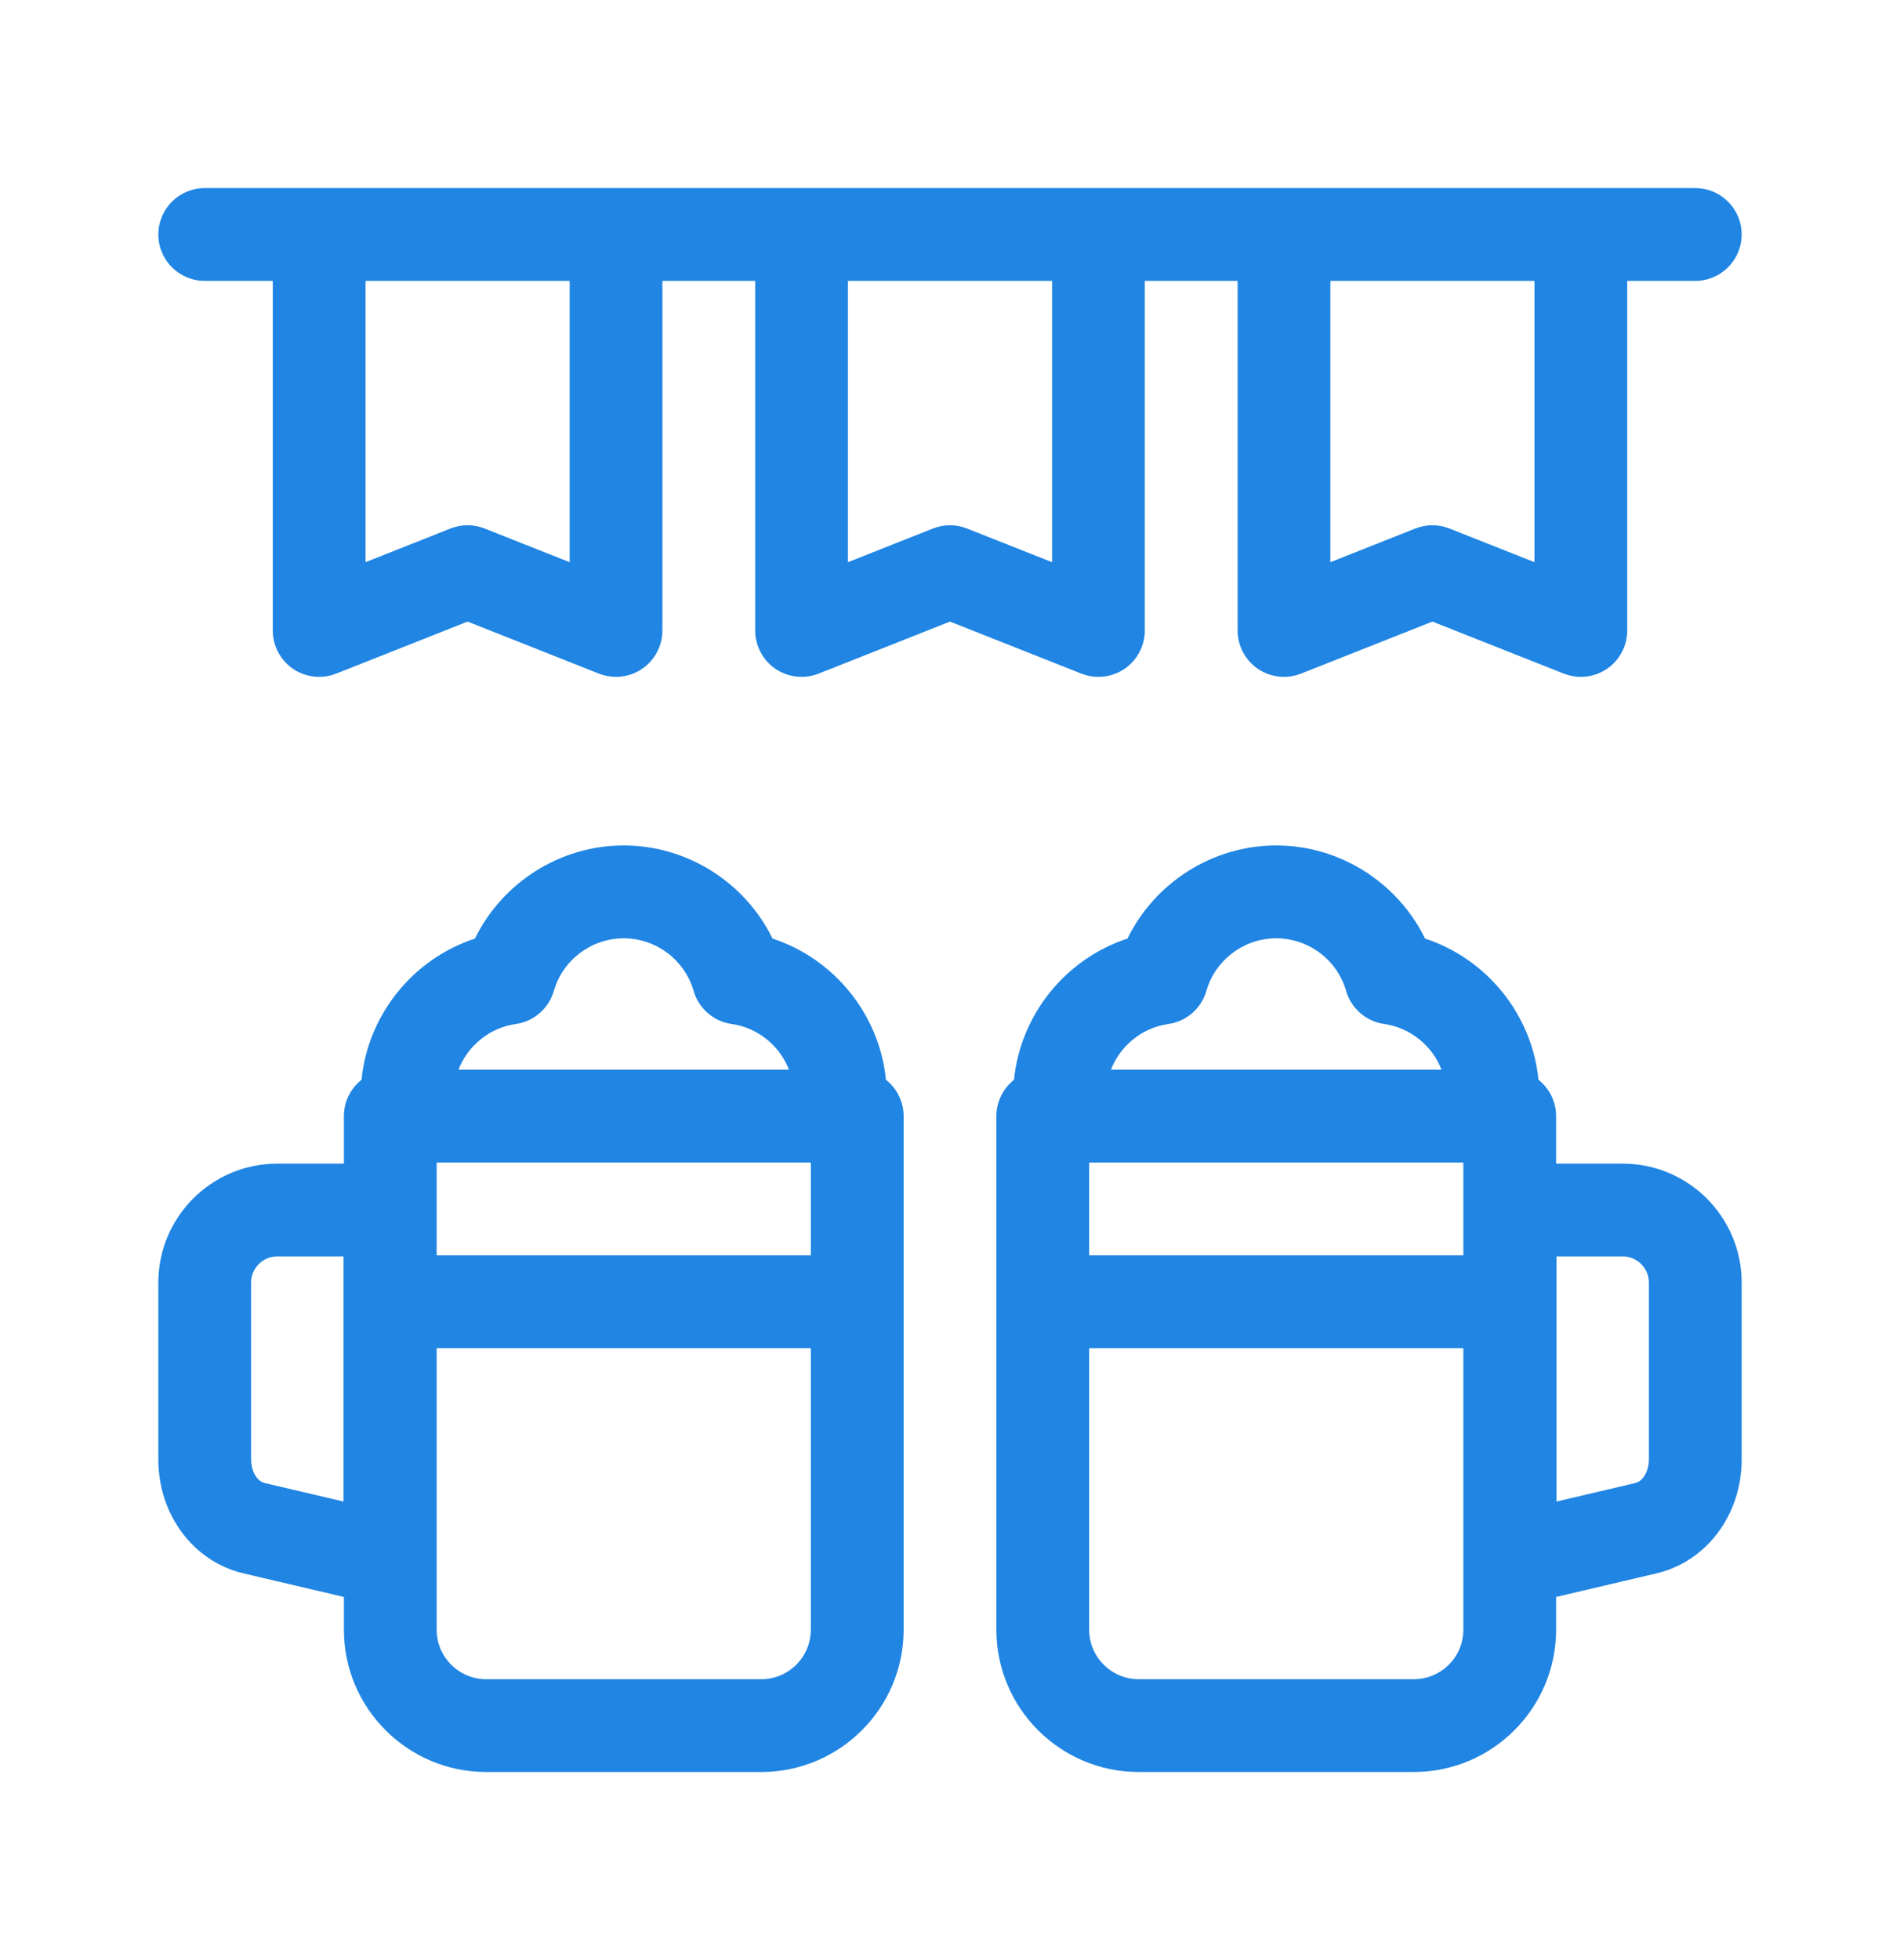
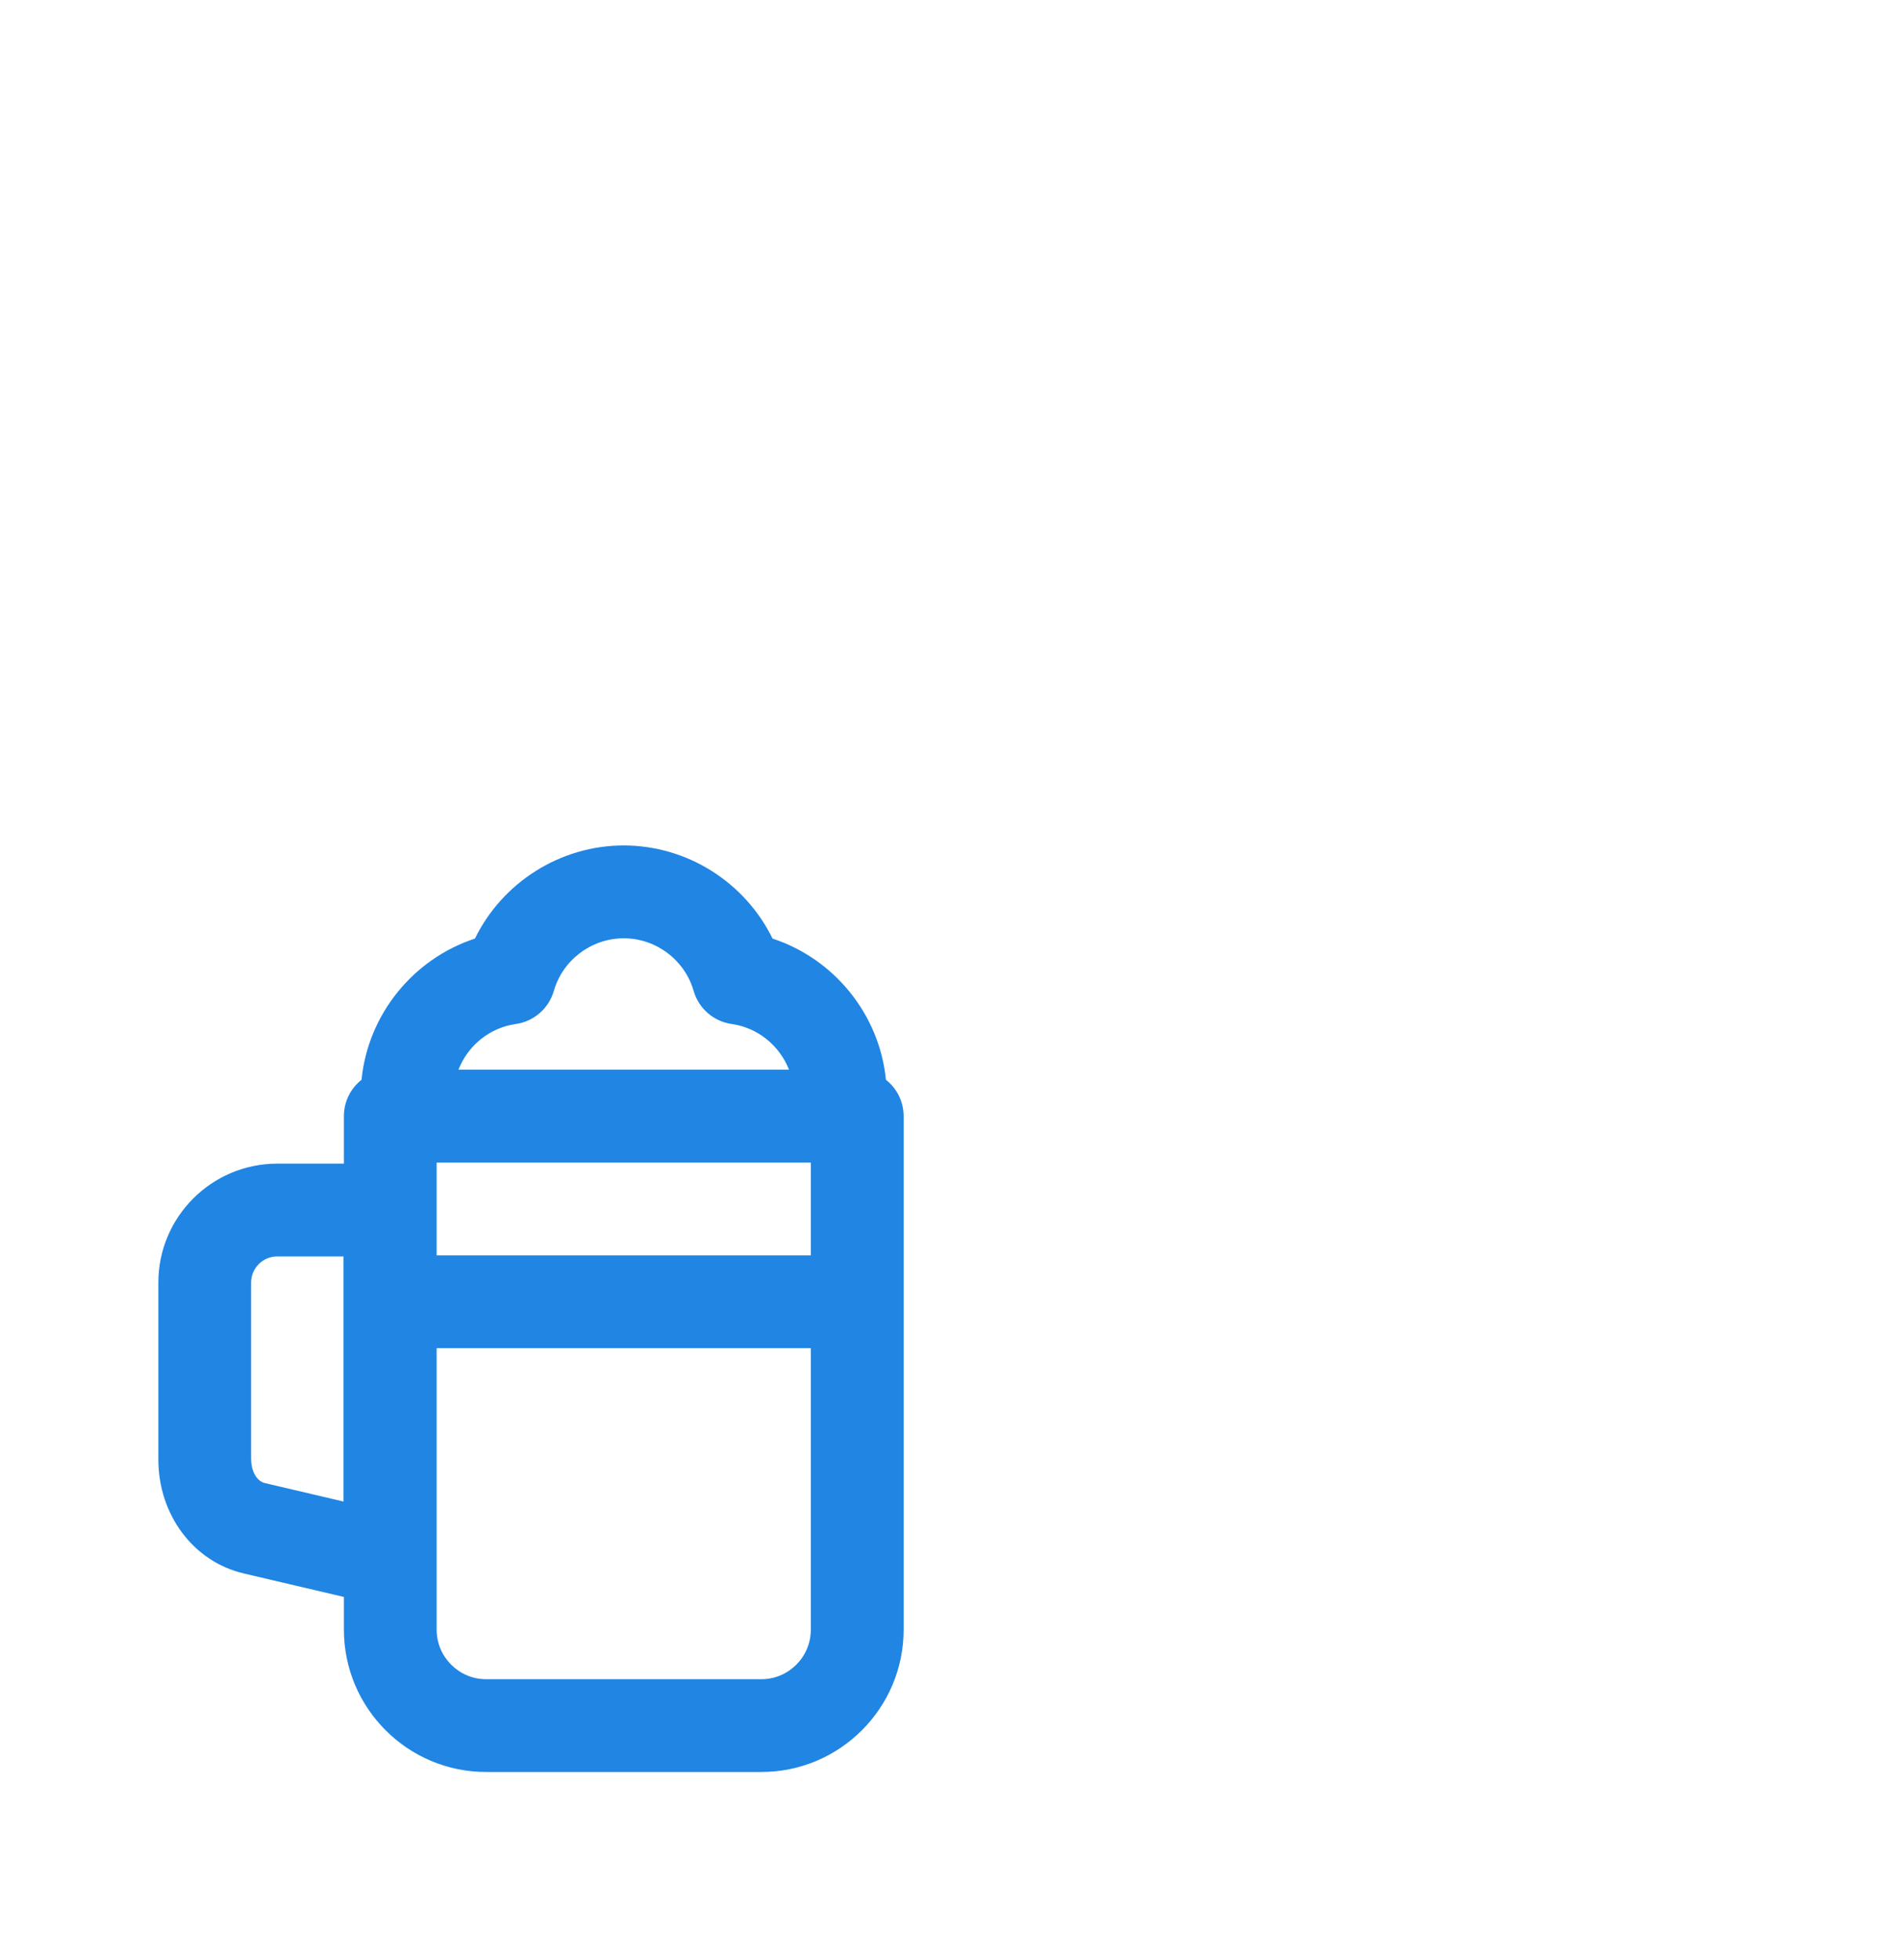
<svg xmlns="http://www.w3.org/2000/svg" width="32" height="33" viewBox="0 0 32 33" fill="none">
  <path d="M14.921 18.179C14.812 17.079 14.05 16.142 13.011 15.802C12.551 14.86 11.579 14.234 10.505 14.234C9.431 14.234 8.459 14.86 7.999 15.802C6.96 16.142 6.198 17.078 6.089 18.179C5.908 18.322 5.792 18.543 5.792 18.792V19.591H4.669C3.565 19.591 2.667 20.489 2.667 21.593V24.572C2.667 25.503 3.258 26.292 4.104 26.49L5.792 26.886V27.437C5.792 28.758 6.866 29.833 8.187 29.833H12.823C14.144 29.833 15.219 28.758 15.219 27.437V18.792C15.219 18.543 15.102 18.322 14.921 18.179ZM5.786 25.28L4.461 24.969C4.309 24.933 4.229 24.742 4.229 24.571V21.593C4.229 21.351 4.426 21.153 4.669 21.153H5.786V25.28ZM7.354 19.573H13.656V21.135H7.354V19.573ZM8.687 17.24C8.992 17.197 9.243 16.978 9.328 16.682C9.478 16.161 9.962 15.797 10.505 15.797C11.048 15.797 11.532 16.161 11.682 16.682C11.767 16.978 12.018 17.197 12.323 17.24C12.769 17.303 13.132 17.609 13.289 18.01H7.721C7.878 17.608 8.241 17.303 8.687 17.24ZM12.823 28.271H8.187C7.728 28.271 7.354 27.897 7.354 27.437V22.698H13.656V27.437C13.656 27.897 13.282 28.271 12.823 28.271Z" fill="#2085E3" />
-   <path d="M27.331 19.591H26.208V18.792C26.208 18.543 26.092 18.322 25.911 18.179C25.802 17.078 25.04 16.142 24.001 15.802C23.54 14.86 22.568 14.234 21.495 14.234C20.421 14.234 19.449 14.86 18.989 15.802C17.949 16.142 17.188 17.079 17.078 18.179C16.898 18.322 16.781 18.543 16.781 18.792V27.437C16.781 28.758 17.856 29.833 19.177 29.833H23.812C25.133 29.833 26.208 28.758 26.208 27.437V26.886L27.895 26.49C28.742 26.292 29.333 25.503 29.333 24.571V21.593C29.333 20.489 28.435 19.591 27.331 19.591ZM18.344 19.573H24.646V21.135H18.344V19.573ZM19.677 17.24C19.982 17.197 20.233 16.978 20.318 16.682C20.468 16.161 20.951 15.797 21.495 15.797C22.038 15.797 22.522 16.161 22.671 16.682C22.756 16.978 23.008 17.197 23.313 17.24C23.758 17.303 24.122 17.608 24.279 18.01H18.71C18.867 17.608 19.231 17.303 19.677 17.24ZM23.812 28.271H19.177C18.717 28.271 18.344 27.897 18.344 27.437V22.698H24.646V27.437C24.646 27.897 24.272 28.271 23.812 28.271ZM27.771 24.571C27.771 24.742 27.691 24.933 27.539 24.969L26.214 25.28V21.153H27.331C27.573 21.153 27.771 21.351 27.771 21.593V24.571Z" fill="#2085E3" />
-   <path d="M18.5 11.396C18.654 11.396 18.808 11.35 18.939 11.261C19.153 11.115 19.281 10.873 19.281 10.614V4.729H20.844V10.614C20.844 10.873 20.972 11.115 21.186 11.261C21.4 11.406 21.672 11.436 21.912 11.341L24.125 10.465L26.337 11.341C26.43 11.377 26.528 11.396 26.625 11.396C26.779 11.396 26.933 11.35 27.064 11.261C27.278 11.115 27.406 10.873 27.406 10.614V4.729H28.552C28.983 4.729 29.333 4.379 29.333 3.948C29.333 3.516 28.983 3.167 28.552 3.167H3.448C3.016 3.167 2.667 3.516 2.667 3.948C2.667 4.379 3.016 4.729 3.448 4.729H4.594V10.614C4.594 10.873 4.722 11.115 4.936 11.261C5.15 11.406 5.422 11.436 5.662 11.341L7.875 10.465L10.087 11.341C10.18 11.377 10.278 11.396 10.375 11.396C10.529 11.396 10.683 11.35 10.814 11.261C11.028 11.115 11.156 10.873 11.156 10.614V4.729H12.719V10.614C12.719 10.873 12.847 11.115 13.061 11.261C13.275 11.406 13.547 11.436 13.787 11.341L16 10.465L18.212 11.341C18.305 11.377 18.403 11.396 18.5 11.396ZM25.844 9.465L24.412 8.898C24.32 8.862 24.222 8.843 24.125 8.843C24.027 8.843 23.93 8.862 23.837 8.898L22.406 9.465V4.729H25.844V9.465ZM9.594 9.465L8.162 8.898C8.07 8.862 7.972 8.843 7.875 8.843C7.777 8.843 7.68 8.862 7.587 8.898L6.156 9.465V4.729H9.594V9.465ZM16.287 8.898C16.195 8.862 16.097 8.843 16 8.843C15.902 8.843 15.805 8.862 15.712 8.898L14.281 9.465V4.729H17.719V9.465L16.287 8.898Z" fill="#2085E3" />
</svg>